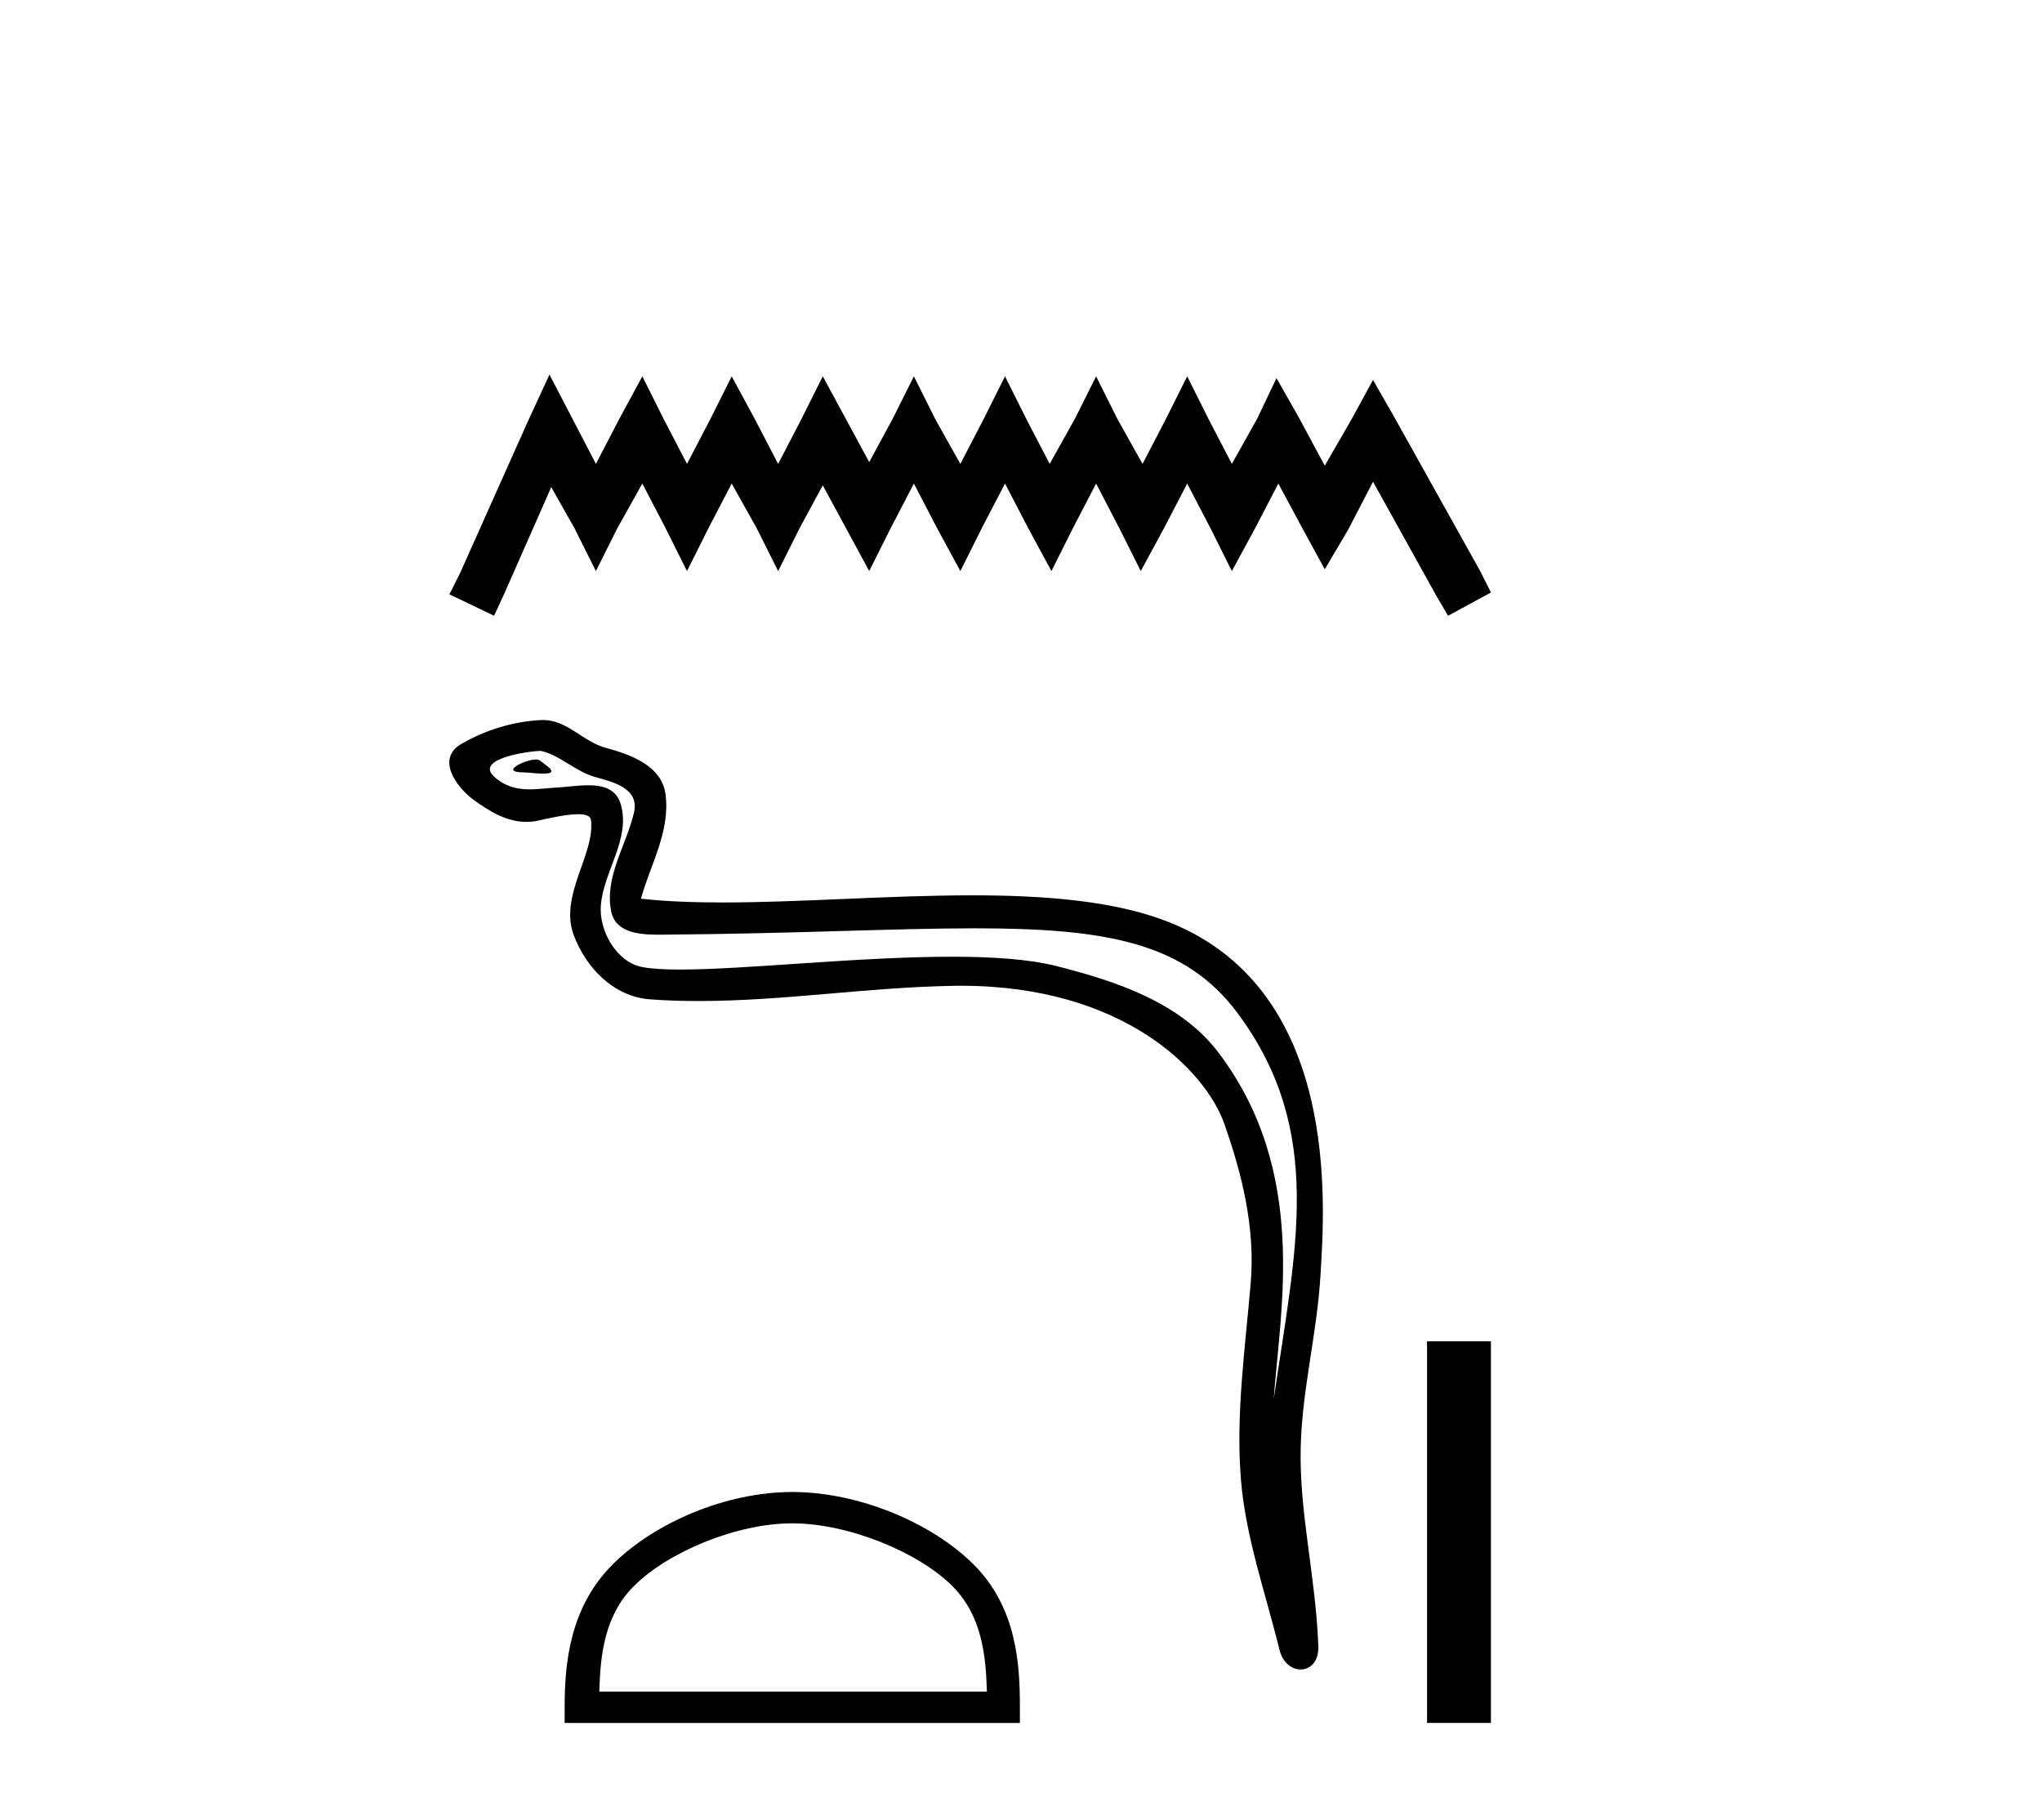
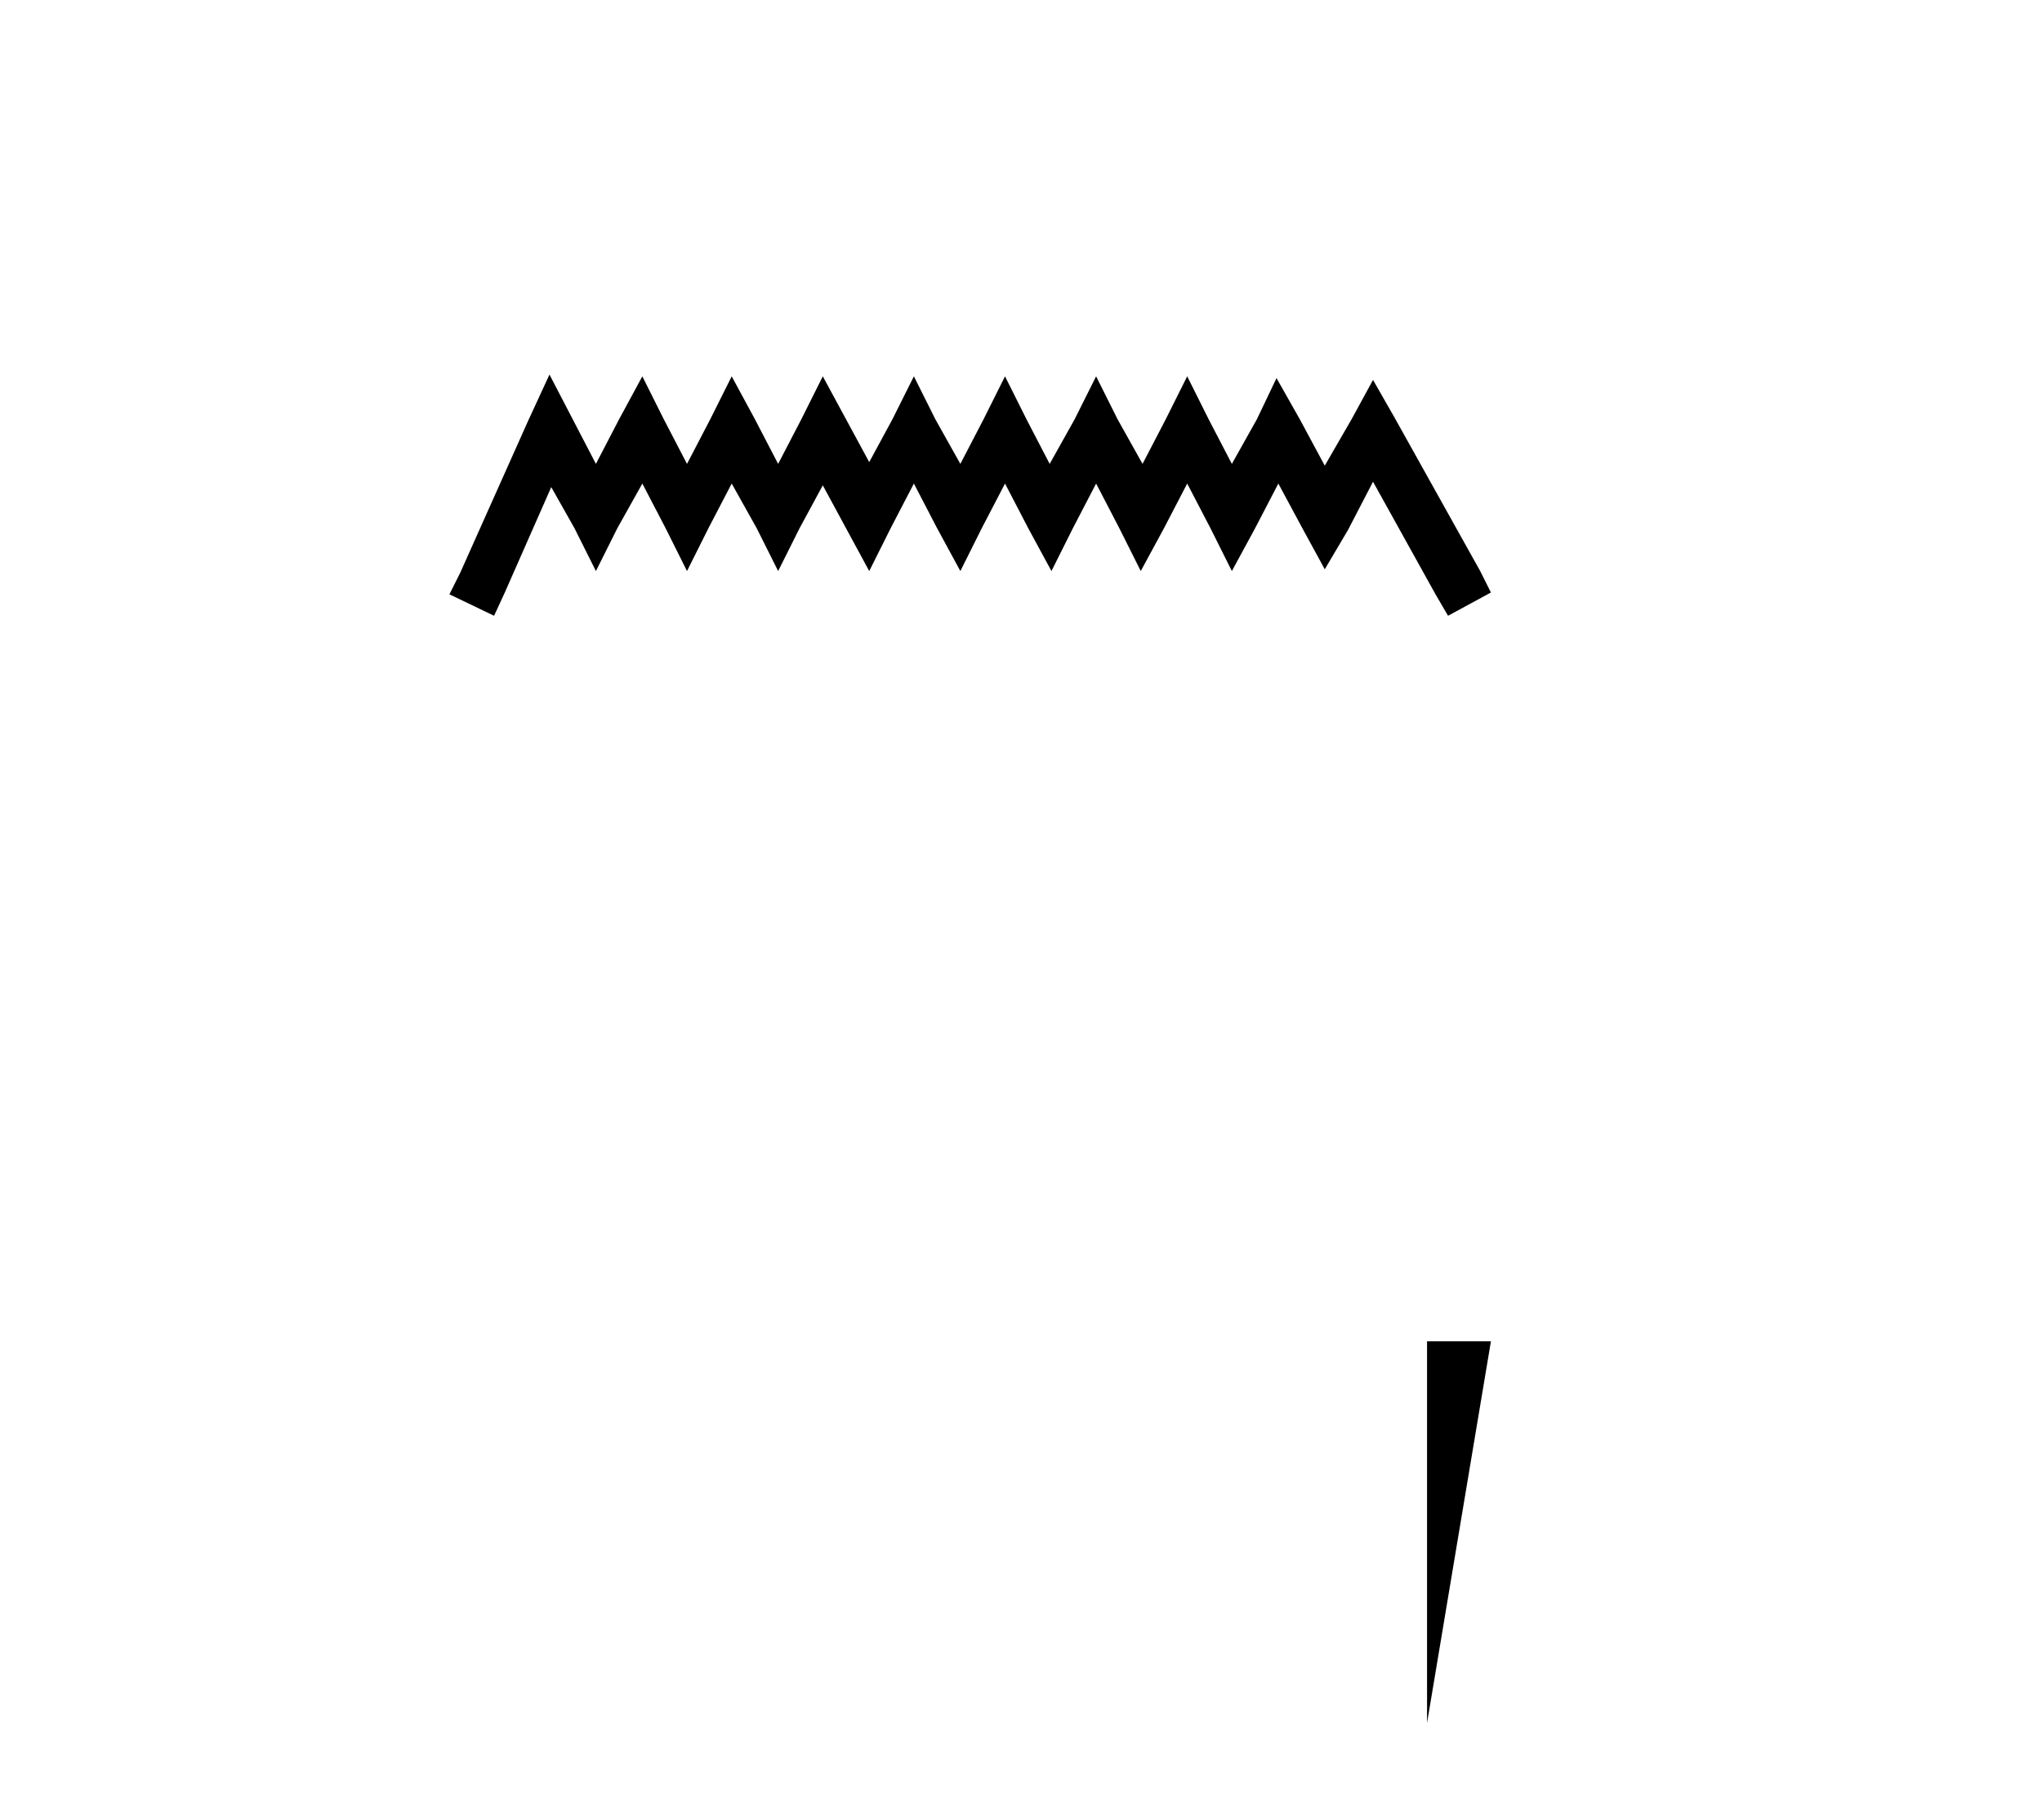
<svg xmlns="http://www.w3.org/2000/svg" width="46.0" height="41.0">
  <path d="M 12.378 8.437 L 11.895 9.483 L 10.366 12.904 L 10.124 13.387 L 11.13 13.87 L 11.372 13.346 L 12.418 10.972 L 12.941 11.898 L 13.424 12.863 L 13.907 11.898 L 14.47 10.892 L 14.994 11.898 L 15.476 12.863 L 15.959 11.898 L 16.483 10.892 L 17.046 11.898 L 17.529 12.863 L 18.012 11.898 L 18.535 10.932 L 19.058 11.898 L 19.581 12.863 L 20.064 11.898 L 20.587 10.892 L 21.11 11.898 L 21.634 12.863 L 22.116 11.898 L 22.64 10.892 L 23.163 11.898 L 23.686 12.863 L 24.169 11.898 L 24.692 10.892 L 25.215 11.898 L 25.698 12.863 L 26.221 11.898 L 26.744 10.892 L 27.268 11.898 L 27.75 12.863 L 28.274 11.898 L 28.797 10.892 L 29.36 11.938 L 29.843 12.823 L 30.366 11.938 L 30.93 10.851 L 32.338 13.387 L 32.62 13.87 L 33.586 13.346 L 33.344 12.863 L 31.413 9.403 L 30.93 8.558 L 30.447 9.443 L 29.843 10.489 L 29.28 9.443 L 28.756 8.517 L 28.314 9.443 L 27.75 10.449 L 27.227 9.443 L 26.744 8.477 L 26.261 9.443 L 25.738 10.449 L 25.175 9.443 L 24.692 8.477 L 24.209 9.443 L 23.646 10.449 L 23.123 9.443 L 22.64 8.477 L 22.157 9.443 L 21.634 10.449 L 21.07 9.443 L 20.587 8.477 L 20.104 9.443 L 19.581 10.409 L 19.058 9.443 L 18.535 8.477 L 18.052 9.443 L 17.529 10.449 L 17.006 9.443 L 16.483 8.477 L 16 9.443 L 15.476 10.449 L 14.953 9.443 L 14.47 8.477 L 13.947 9.443 L 13.424 10.449 L 12.901 9.443 L 12.378 8.437 Z" style="fill:#000000;stroke:none" />
-   <path d="M 12.076 17.107 C 11.832 17.107 11.235 17.395 11.795 17.398 C 11.887 17.398 12.089 17.426 12.239 17.426 C 12.417 17.426 12.521 17.387 12.274 17.216 C 12.215 17.175 12.161 17.109 12.084 17.107 C 12.082 17.107 12.079 17.107 12.076 17.107 ZM 12.17 16.914 C 12.18 16.914 12.187 16.915 12.19 16.915 C 12.623 17.015 12.963 17.379 13.413 17.504 C 13.791 17.609 14.411 17.75 14.282 18.303 C 14.109 19.041 13.612 19.756 13.768 20.528 C 13.865 21.012 14.404 21.054 14.84 21.054 C 14.912 21.054 14.982 21.053 15.046 21.052 C 17.891 21.03 20.15 20.91 21.963 20.91 C 24.934 20.91 26.705 21.232 27.89 22.835 C 29.856 25.494 29.183 28.153 28.694 31.509 C 28.831 29.529 29.488 26.409 27.452 23.714 C 26.592 22.576 25.134 22.098 23.792 21.759 C 23.176 21.604 22.353 21.55 21.445 21.55 C 19.349 21.55 16.802 21.839 15.32 21.839 C 14.967 21.839 14.675 21.822 14.464 21.782 C 13.893 21.673 13.486 20.969 13.536 20.386 C 13.602 19.613 14.212 18.895 13.983 18.113 C 13.882 17.766 13.579 17.688 13.249 17.688 C 13.013 17.688 12.763 17.728 12.564 17.738 C 12.349 17.749 12.138 17.78 11.932 17.78 C 11.659 17.78 11.394 17.726 11.141 17.503 C 10.657 17.077 11.976 16.914 12.17 16.914 ZM 12.235 16.218 C 12.22 16.218 12.205 16.219 12.19 16.219 C 11.563 16.25 10.932 16.443 10.389 16.759 C 9.821 17.089 10.277 17.728 10.661 18.01 C 11.015 18.27 11.412 18.513 11.857 18.513 C 11.942 18.513 12.03 18.504 12.119 18.485 C 12.346 18.435 12.747 18.34 13.021 18.34 C 13.182 18.34 13.299 18.373 13.312 18.466 C 13.412 19.236 12.592 20.17 12.923 21.059 C 13.194 21.788 13.815 22.45 14.646 22.51 C 15.009 22.537 15.372 22.548 15.735 22.548 C 17.649 22.548 19.552 22.238 21.465 22.206 C 21.526 22.204 21.587 22.204 21.647 22.204 C 25.313 22.204 27.157 24.119 27.578 25.308 C 27.985 26.46 28.278 27.666 28.175 28.893 C 28.051 30.368 27.834 31.857 27.955 33.334 C 28.062 34.636 28.514 35.899 28.823 37.162 C 28.895 37.457 29.105 37.605 29.3 37.605 C 29.514 37.605 29.712 37.429 29.698 37.076 C 29.634 35.449 29.259 34.058 29.302 32.557 C 29.339 31.266 29.67 30.024 29.746 28.73 C 29.834 27.23 30.252 22.176 26.159 20.705 C 24.981 20.282 23.487 20.167 21.903 20.167 C 20.028 20.167 18.028 20.328 16.278 20.328 C 15.623 20.328 15.003 20.305 14.438 20.243 C 14.664 19.44 15.095 18.74 14.994 17.903 C 14.915 17.241 14.192 16.993 13.641 16.843 C 13.127 16.703 12.779 16.218 12.235 16.218 Z" style="fill:#000000;stroke:none" />
-   <path d="M 17.848 34.313 C 19.109 34.313 20.688 34.961 21.452 35.725 C 22.12 36.394 22.208 37.28 22.232 38.103 L 13.5 38.103 C 13.525 37.28 13.612 36.394 14.281 35.725 C 15.045 34.961 16.586 34.313 17.848 34.313 ZM 17.848 33.607 C 16.351 33.607 14.741 34.299 13.798 35.242 C 12.83 36.21 12.72 37.484 12.72 38.438 L 12.72 38.809 L 22.975 38.809 L 22.975 38.438 C 22.975 37.484 22.903 36.21 21.935 35.242 C 20.991 34.299 19.344 33.607 17.848 33.607 Z" style="fill:#000000;stroke:none" />
-   <path d="M 32.147 30.213 L 32.147 38.809 L 33.586 38.809 L 33.586 30.213 Z" style="fill:#000000;stroke:none" />
+   <path d="M 32.147 30.213 L 32.147 38.809 L 33.586 30.213 Z" style="fill:#000000;stroke:none" />
</svg>